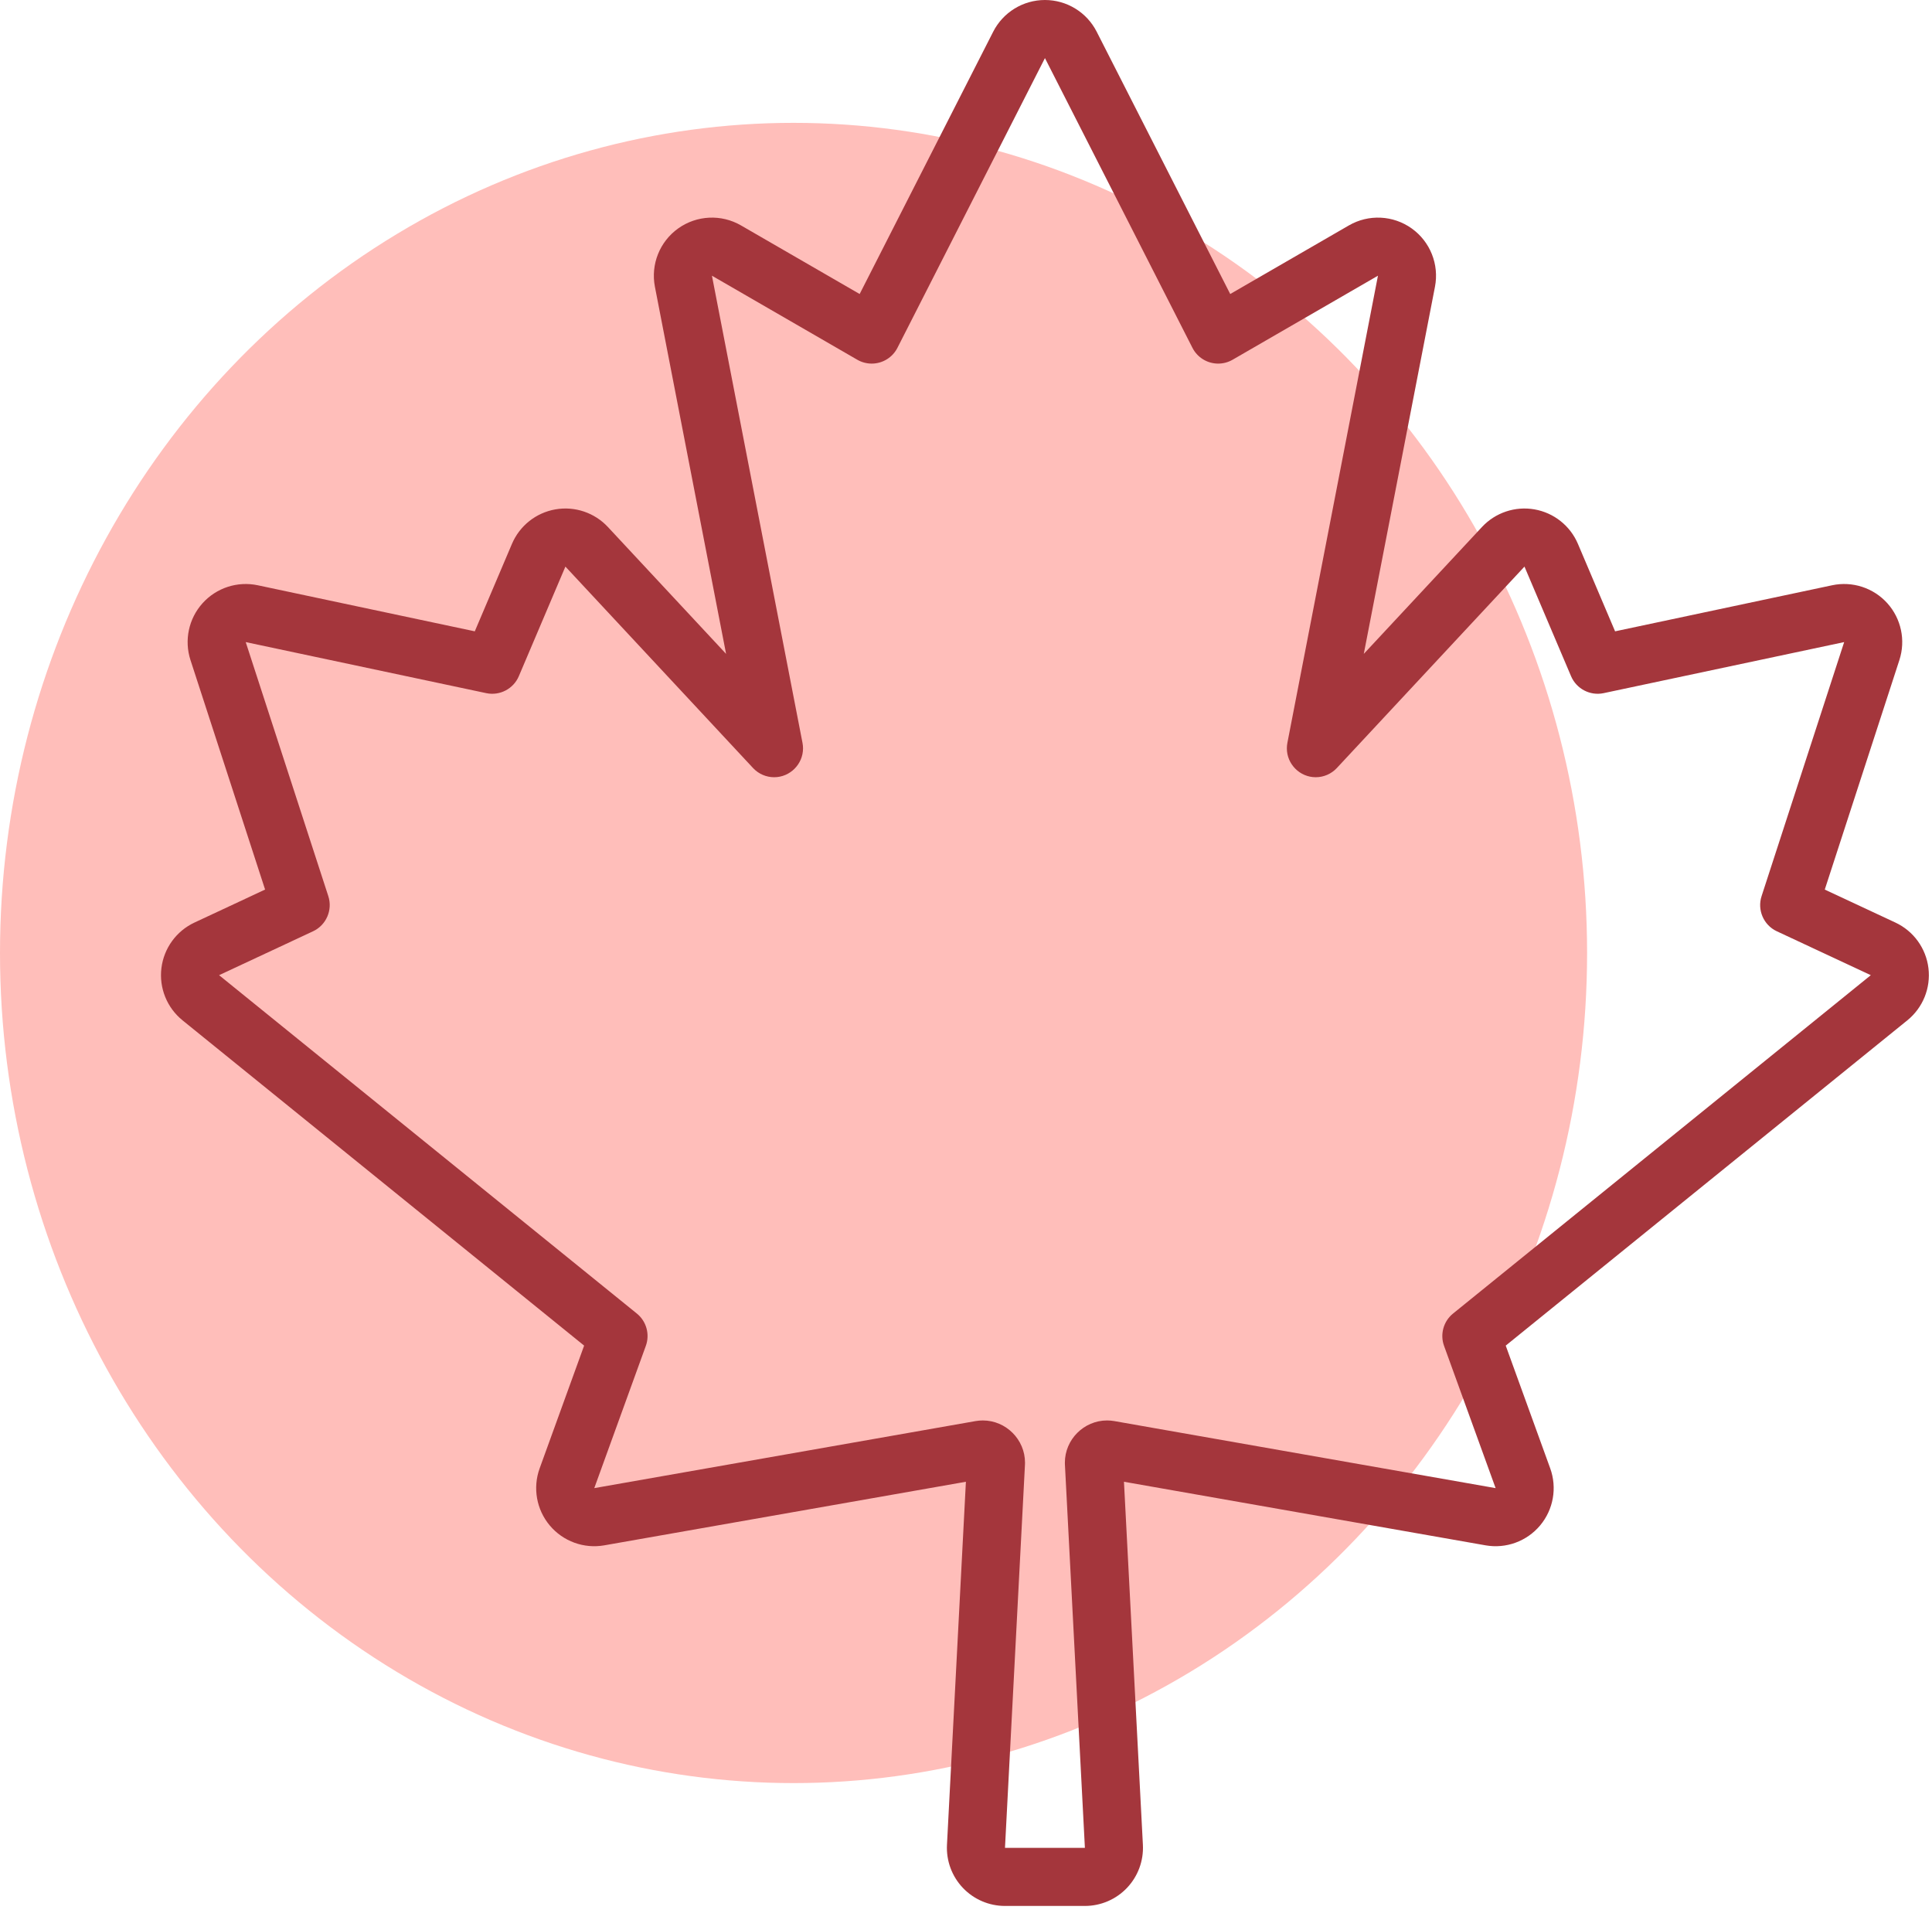
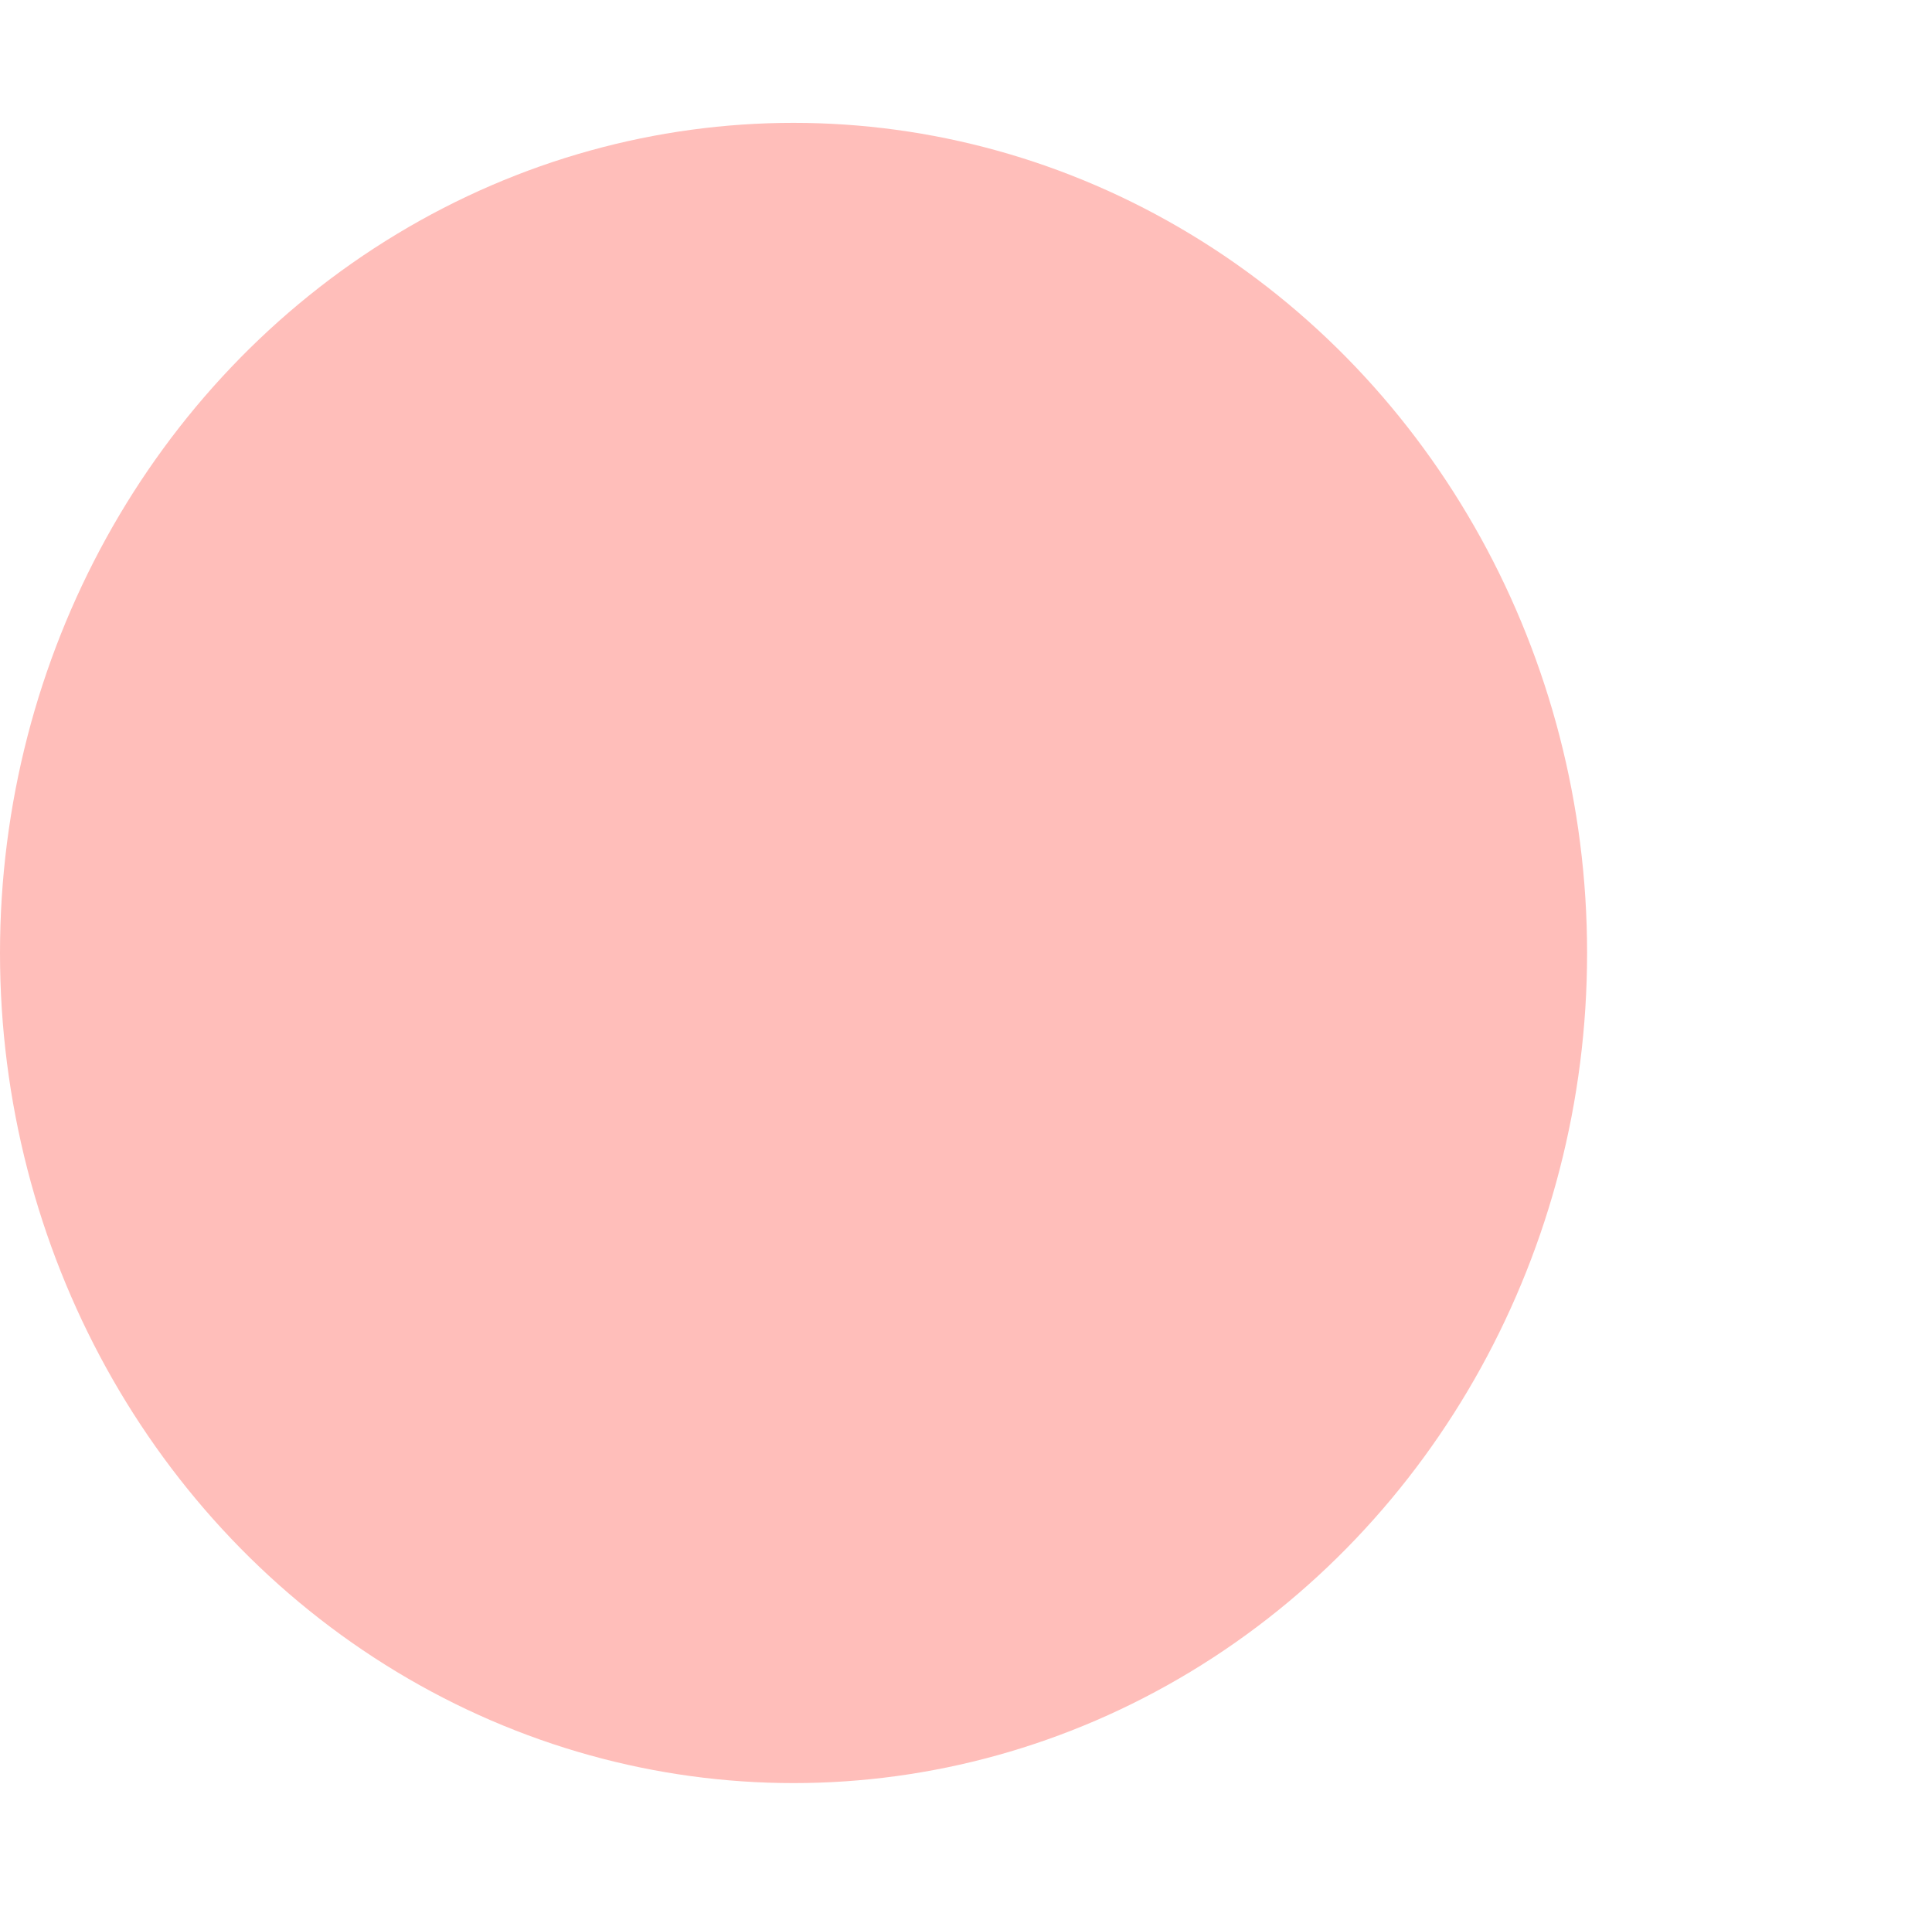
<svg xmlns="http://www.w3.org/2000/svg" width="100%" height="100%" viewBox="0 0 259 256" version="1.1" xml:space="preserve" style="fill-rule:evenodd;clip-rule:evenodd;stroke-linejoin:round;stroke-miterlimit:2;">
  <ellipse cx="106.381" cy="127.726" rx="106.381" ry="111.26" style="fill:#ffbeba;" />
-   <path d="M35.538,119.228l-10.003,-30.761c-0.86,-2.645 -0.243,-5.548 1.617,-7.616c1.861,-2.067 4.683,-2.985 7.404,-2.408c-0,0 20.987,4.453 29.093,6.173l4.982,-11.722c1.032,-2.426 3.221,-4.165 5.817,-4.622c2.597,-0.456 5.248,0.432 7.045,2.361c0,-0 8.686,9.322 15.845,17.006l-9.542,-49.204c-0.581,-2.995 0.641,-6.053 3.125,-7.823c2.484,-1.77 5.774,-1.927 8.415,-0.4l15.908,9.194l17.9,-35.153c1.329,-2.61 4.01,-4.253 6.938,-4.253c2.929,0 5.61,1.643 6.938,4.253l17.901,35.153l15.908,-9.194c2.641,-1.527 5.93,-1.37 8.414,0.4c2.485,1.77 3.706,4.828 3.126,7.823l-9.542,49.204l15.844,-17.006c1.798,-1.929 4.449,-2.817 7.045,-2.361c2.597,0.457 4.786,2.196 5.817,4.622c0,0 3.161,7.435 4.983,11.722l29.093,-6.173c2.721,-0.577 5.543,0.341 7.404,2.408c1.86,2.068 2.476,4.971 1.616,7.616l-10.003,30.761l9.465,4.42c2.432,1.135 4.107,3.444 4.433,6.108c0.327,2.664 -0.742,5.308 -2.828,6.997l-53.84,43.598l5.963,16.448c0.947,2.612 0.429,5.532 -1.358,7.66c-1.787,2.128 -4.573,3.143 -7.31,2.661c-0,0 -38.025,-6.684 -48.474,-8.521l2.538,48.662c0.111,2.132 -0.659,4.217 -2.129,5.765c-1.47,1.549 -3.511,2.426 -5.647,2.426l-10.714,0c-2.135,0 -4.177,-0.877 -5.647,-2.426c-1.47,-1.548 -2.239,-3.633 -2.128,-5.765c-0,-0 1.989,-38.139 2.537,-48.662l-48.473,8.521c-2.737,0.482 -5.523,-0.533 -7.311,-2.661c-1.787,-2.128 -2.304,-5.048 -1.357,-7.66l5.962,-16.448l-53.84,-43.598c-2.085,-1.689 -3.154,-4.333 -2.828,-6.997c0.327,-2.664 2.002,-4.973 4.434,-6.108c-0,-0 5.737,-2.679 9.464,-4.42Zm99.187,128.438l10.714,0l-2.678,-51.369c-0.004,-0.086 -0.006,-0.173 -0.006,-0.26c-0,-3.102 2.553,-5.655 5.655,-5.655c0.321,0 0.641,0.028 0.958,0.082l51.131,8.988l-6.905,-19.047c-0.573,-1.55 -0.092,-3.304 1.191,-4.346l56.011,-45.357l-12.619,-5.893c-1.755,-0.829 -2.628,-2.857 -2.023,-4.702l11.071,-34.048l-32.262,6.846c-1.795,0.374 -3.622,-0.577 -4.345,-2.262l-6.25,-14.703l-25.179,27.024c-0.73,0.77 -1.746,1.207 -2.807,1.207c-2.123,0 -3.869,-1.746 -3.869,-3.869c-0,-0.245 0.023,-0.49 0.069,-0.731l12.143,-62.619l-19.464,11.25c-0.593,0.348 -1.269,0.531 -1.957,0.531c-1.463,0 -2.805,-0.829 -3.46,-2.138l-19.762,-38.809l-19.762,38.809c-0.654,1.309 -1.997,2.138 -3.46,2.138c-0.688,0 -1.363,-0.183 -1.956,-0.531l-19.464,-11.25l12.142,62.619c0.047,0.241 0.07,0.486 0.07,0.731c0,2.123 -1.747,3.869 -3.869,3.869c-1.061,0 -2.077,-0.437 -2.808,-1.207l-25.178,-27.024l-6.25,14.703c-0.723,1.685 -2.55,2.636 -4.346,2.262l-32.261,-6.846l11.071,34.048c0.604,1.845 -0.269,3.873 -2.024,4.702l-12.619,5.893l56.012,45.357c1.283,1.042 1.763,2.796 1.19,4.346l-6.904,19.047l51.131,-8.988c0.316,-0.054 0.637,-0.082 0.958,-0.082c3.102,0 5.655,2.553 5.655,5.655c-0,0.087 -0.002,0.174 -0.006,0.26l-2.679,51.369Z" style="fill:#a4363c;" />
</svg>